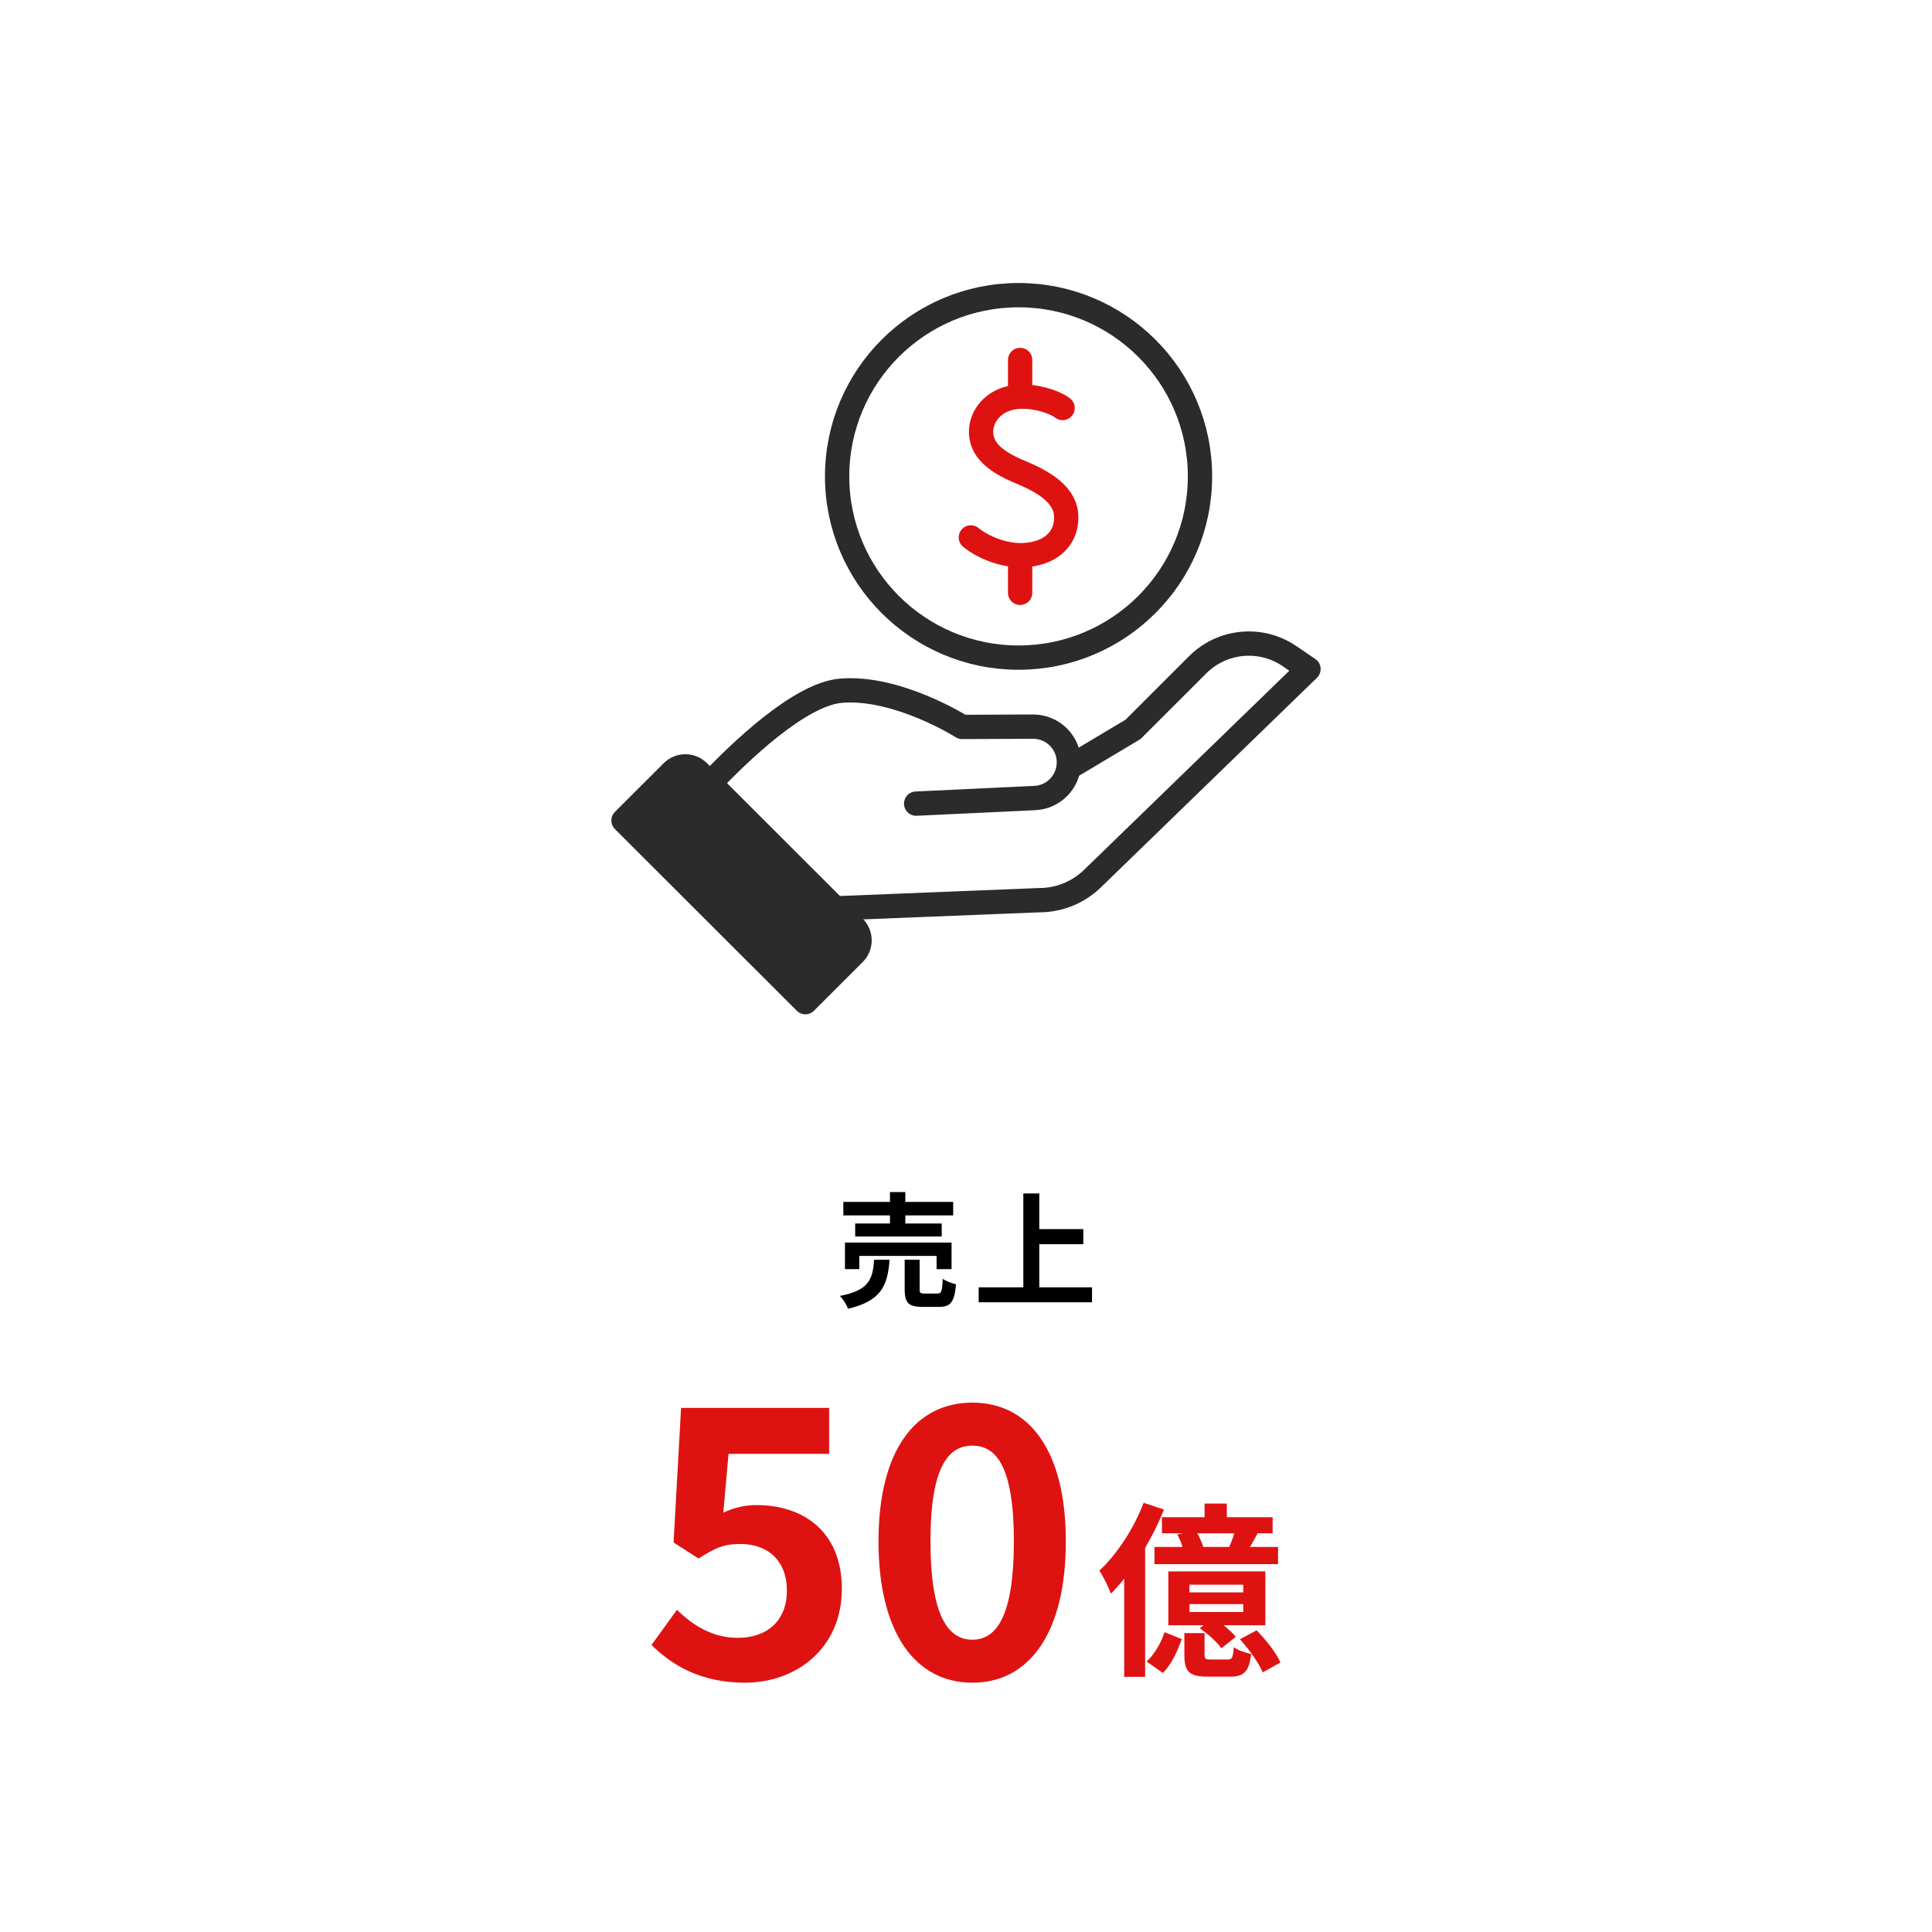
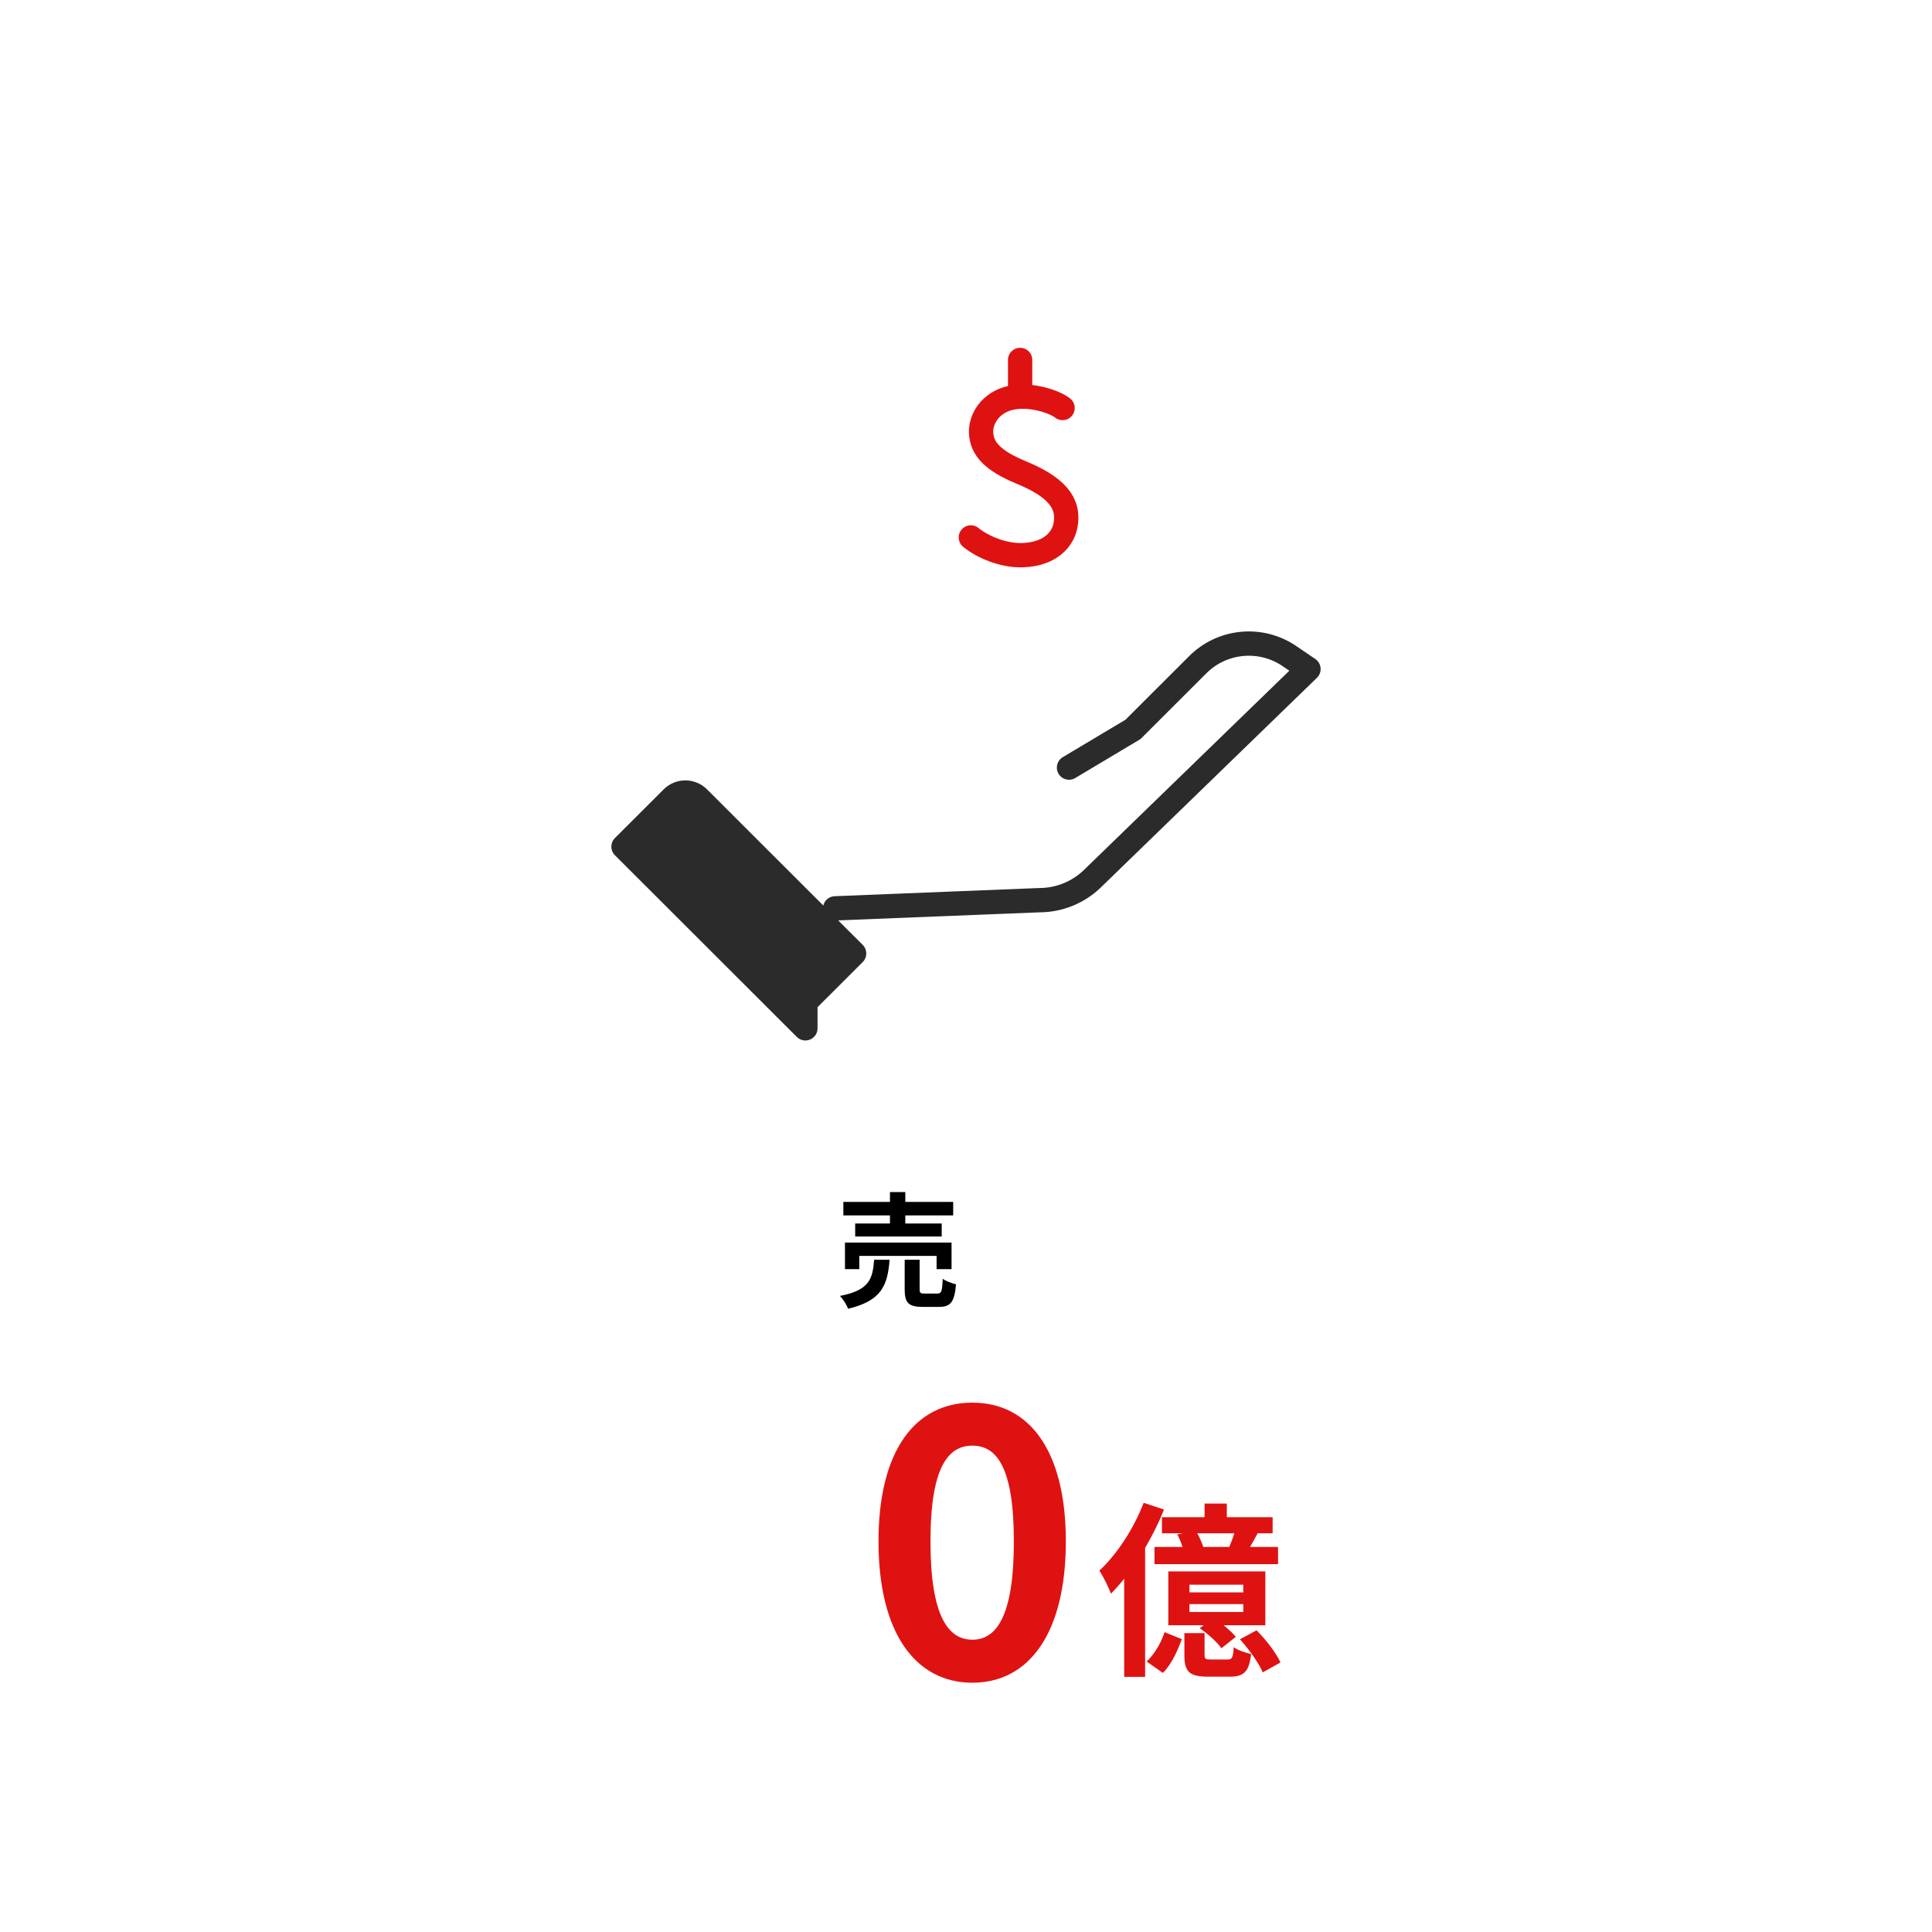
<svg xmlns="http://www.w3.org/2000/svg" id="_レイヤー_2" viewBox="0 0 310 310">
  <defs>
    <style>.cls-1{fill:#2b2b2b;}.cls-1,.cls-2{stroke:#2b2b2b;}.cls-1,.cls-2,.cls-3{stroke-linecap:round;stroke-linejoin:round;stroke-width:3.9px;}.cls-4,.cls-5,.cls-6{stroke-width:0px;}.cls-2,.cls-3{fill:none;}.cls-3{stroke:#df1212;}.cls-5{fill:#df1212;}.cls-6{fill:#fff;}</style>
  </defs>
  <g id="_レイヤー_1-2">
    <rect class="cls-6" width="310" height="310" />
    <path class="cls-4" d="m142.74,202.138c-.32,4.021-1.2,6.562-6.662,7.862-.22-.62-.819-1.561-1.3-2.061,4.741-.921,5.241-2.721,5.481-5.802h2.48Zm.06-7.121h-7.481v-2.161h7.481v-1.58h2.461v1.58h7.682v2.161h-7.682v1.3h5.841v2.081h-13.883v-2.081h5.581v-1.3Zm7.481,8.622v-2.121h-12.402v2.121h-2.301v-4.262h17.104v4.262h-2.4Zm.12,3.92c.66,0,.78-.34.86-2.38.48.38,1.5.74,2.141.9-.26,2.88-.88,3.62-2.761,3.62h-2.58c-2.321,0-2.901-.68-2.901-2.82v-4.741h2.4v4.722c0,.62.12.699.841.699h2Z" />
-     <path class="cls-4" d="m175.222,206.559v2.4h-18.185v-2.4h7.162v-15.062h2.561v5.721h7.062v2.421h-7.062v6.921h8.462Z" />
-     <path class="cls-2" d="m147.004,128.947l19.038-.898c1.482-.07,2.807-.694,3.782-1.667,1.004-1.003,1.634-2.367,1.681-3.883.105-3.241-2.51-5.923-5.76-5.906l-11.369.047s-10.394-6.582-19.458-5.807c-6.624.566-16.289,9.893-20.999,14.855" />
    <path class="cls-2" d="m171.528,123.164l10.266-6.127,10.393-10.382c3.935-3.93,10.112-4.51,14.711-1.381l3.056,2.08-34.808,33.767c-2.27,2.128-5.253,3.311-8.363,3.317l-32.783,1.312" />
-     <path class="cls-1" d="m129.227,160.802l7.821-7.812c1.16-1.159,1.16-3.038,0-4.198l-24.979-24.952c-1.16-1.159-3.042-1.159-4.202,0l-7.821,7.812,29.182,29.15Z" />
+     <path class="cls-1" d="m129.227,160.802l7.821-7.812l-24.979-24.952c-1.16-1.159-3.042-1.159-4.202,0l-7.821,7.812,29.182,29.15Z" />
    <path class="cls-3" d="m170.494,65.468c-1.253-.988-4.642-2.121-7.596-1.755-3.641.451-5.516,3.227-5.479,5.59.042,2.684,1.911,4.64,6.409,6.493,5.504,2.267,7.834,4.813,7.141,8.473-.43,2.272-2.406,4.603-6.743,4.806-3.295.154-6.686-1.399-8.448-2.843" />
-     <line class="cls-3" x1="163.685" y1="89.481" x2="163.685" y2="95.122" />
    <line class="cls-3" x1="163.685" y1="63.352" x2="163.685" y2="57.756" />
-     <ellipse class="cls-2" cx="163.433" cy="76.439" rx="29.111" ry="29.079" />
-     <path class="cls-5" d="m104.541,263.94l4.08-5.64c2.521,2.46,5.64,4.5,9.779,4.5,4.62,0,7.86-2.7,7.86-7.561,0-4.799-3-7.499-7.5-7.499-2.64,0-4.08.66-6.66,2.34l-4.02-2.58,1.2-21.599h23.759v7.379h-16.139l-.841,9.42c1.8-.78,3.3-1.2,5.34-1.2,7.44,0,13.68,4.2,13.68,13.439,0,9.54-7.319,15.06-15.539,15.06-7.02,0-11.7-2.76-15-6.06Z" />
    <path class="cls-5" d="m140.96,247.321c0-14.64,5.94-22.26,15.06-22.26,9.12,0,14.999,7.68,14.999,22.26,0,14.699-5.879,22.679-14.999,22.679-9.119,0-15.06-7.979-15.06-22.679Zm21.72,0c0-12-2.82-15.359-6.66-15.359s-6.72,3.359-6.72,15.359c0,12.06,2.88,15.779,6.72,15.779s6.66-3.72,6.66-15.779Z" />
    <path class="cls-5" d="m186.771,242.214c-.81,2.039-1.86,4.169-3.03,6.149v20.699h-3.359v-15.75c-.69.87-1.41,1.681-2.13,2.4-.3-.87-1.23-2.79-1.86-3.689,2.79-2.58,5.521-6.72,7.11-10.89l3.27,1.08Zm-2.79,24.389c1.26-1.17,2.34-3.03,2.88-4.71l2.76,1.11c-.659,1.859-1.62,4.02-3.029,5.43l-2.61-1.83Zm9.3-23.159v-2.189h3.57v2.189h7.35v2.58h-2.4c-.42.779-.84,1.529-1.229,2.189h4.499v2.76h-19.829v-2.76h4.5c-.21-.66-.51-1.41-.84-2.01l.96-.18h-3.42v-2.58h6.84Zm9.75,17.339h-6.69c.78.631,1.5,1.29,1.95,1.86l-2.31,1.83c-.66-.96-2.19-2.34-3.48-3.21l.63-.48h-5.669v-8.64h15.569v8.64Zm-6.061,5.49c.721,0,.87-.24.99-1.979.57.479,1.92.899,2.79,1.109-.33,2.88-1.2,3.63-3.42,3.63h-3.479c-3.12,0-3.811-.87-3.811-3.54v-3.449h3.24v3.42c0,.72.12.81,1.05.81h2.64Zm2.521-12h-8.64v1.23h8.64v-1.23Zm0,3.12h-8.64v1.26h8.64v-1.26Zm-2.25-9.18c.3-.689.6-1.47.81-2.189h-5.939c.39.72.75,1.529.96,2.189h4.17Zm4.38,13.38c1.5,1.5,3.149,3.63,3.84,5.159l-2.85,1.591c-.601-1.471-2.19-3.69-3.66-5.311l2.67-1.439Z" />
  </g>
</svg>